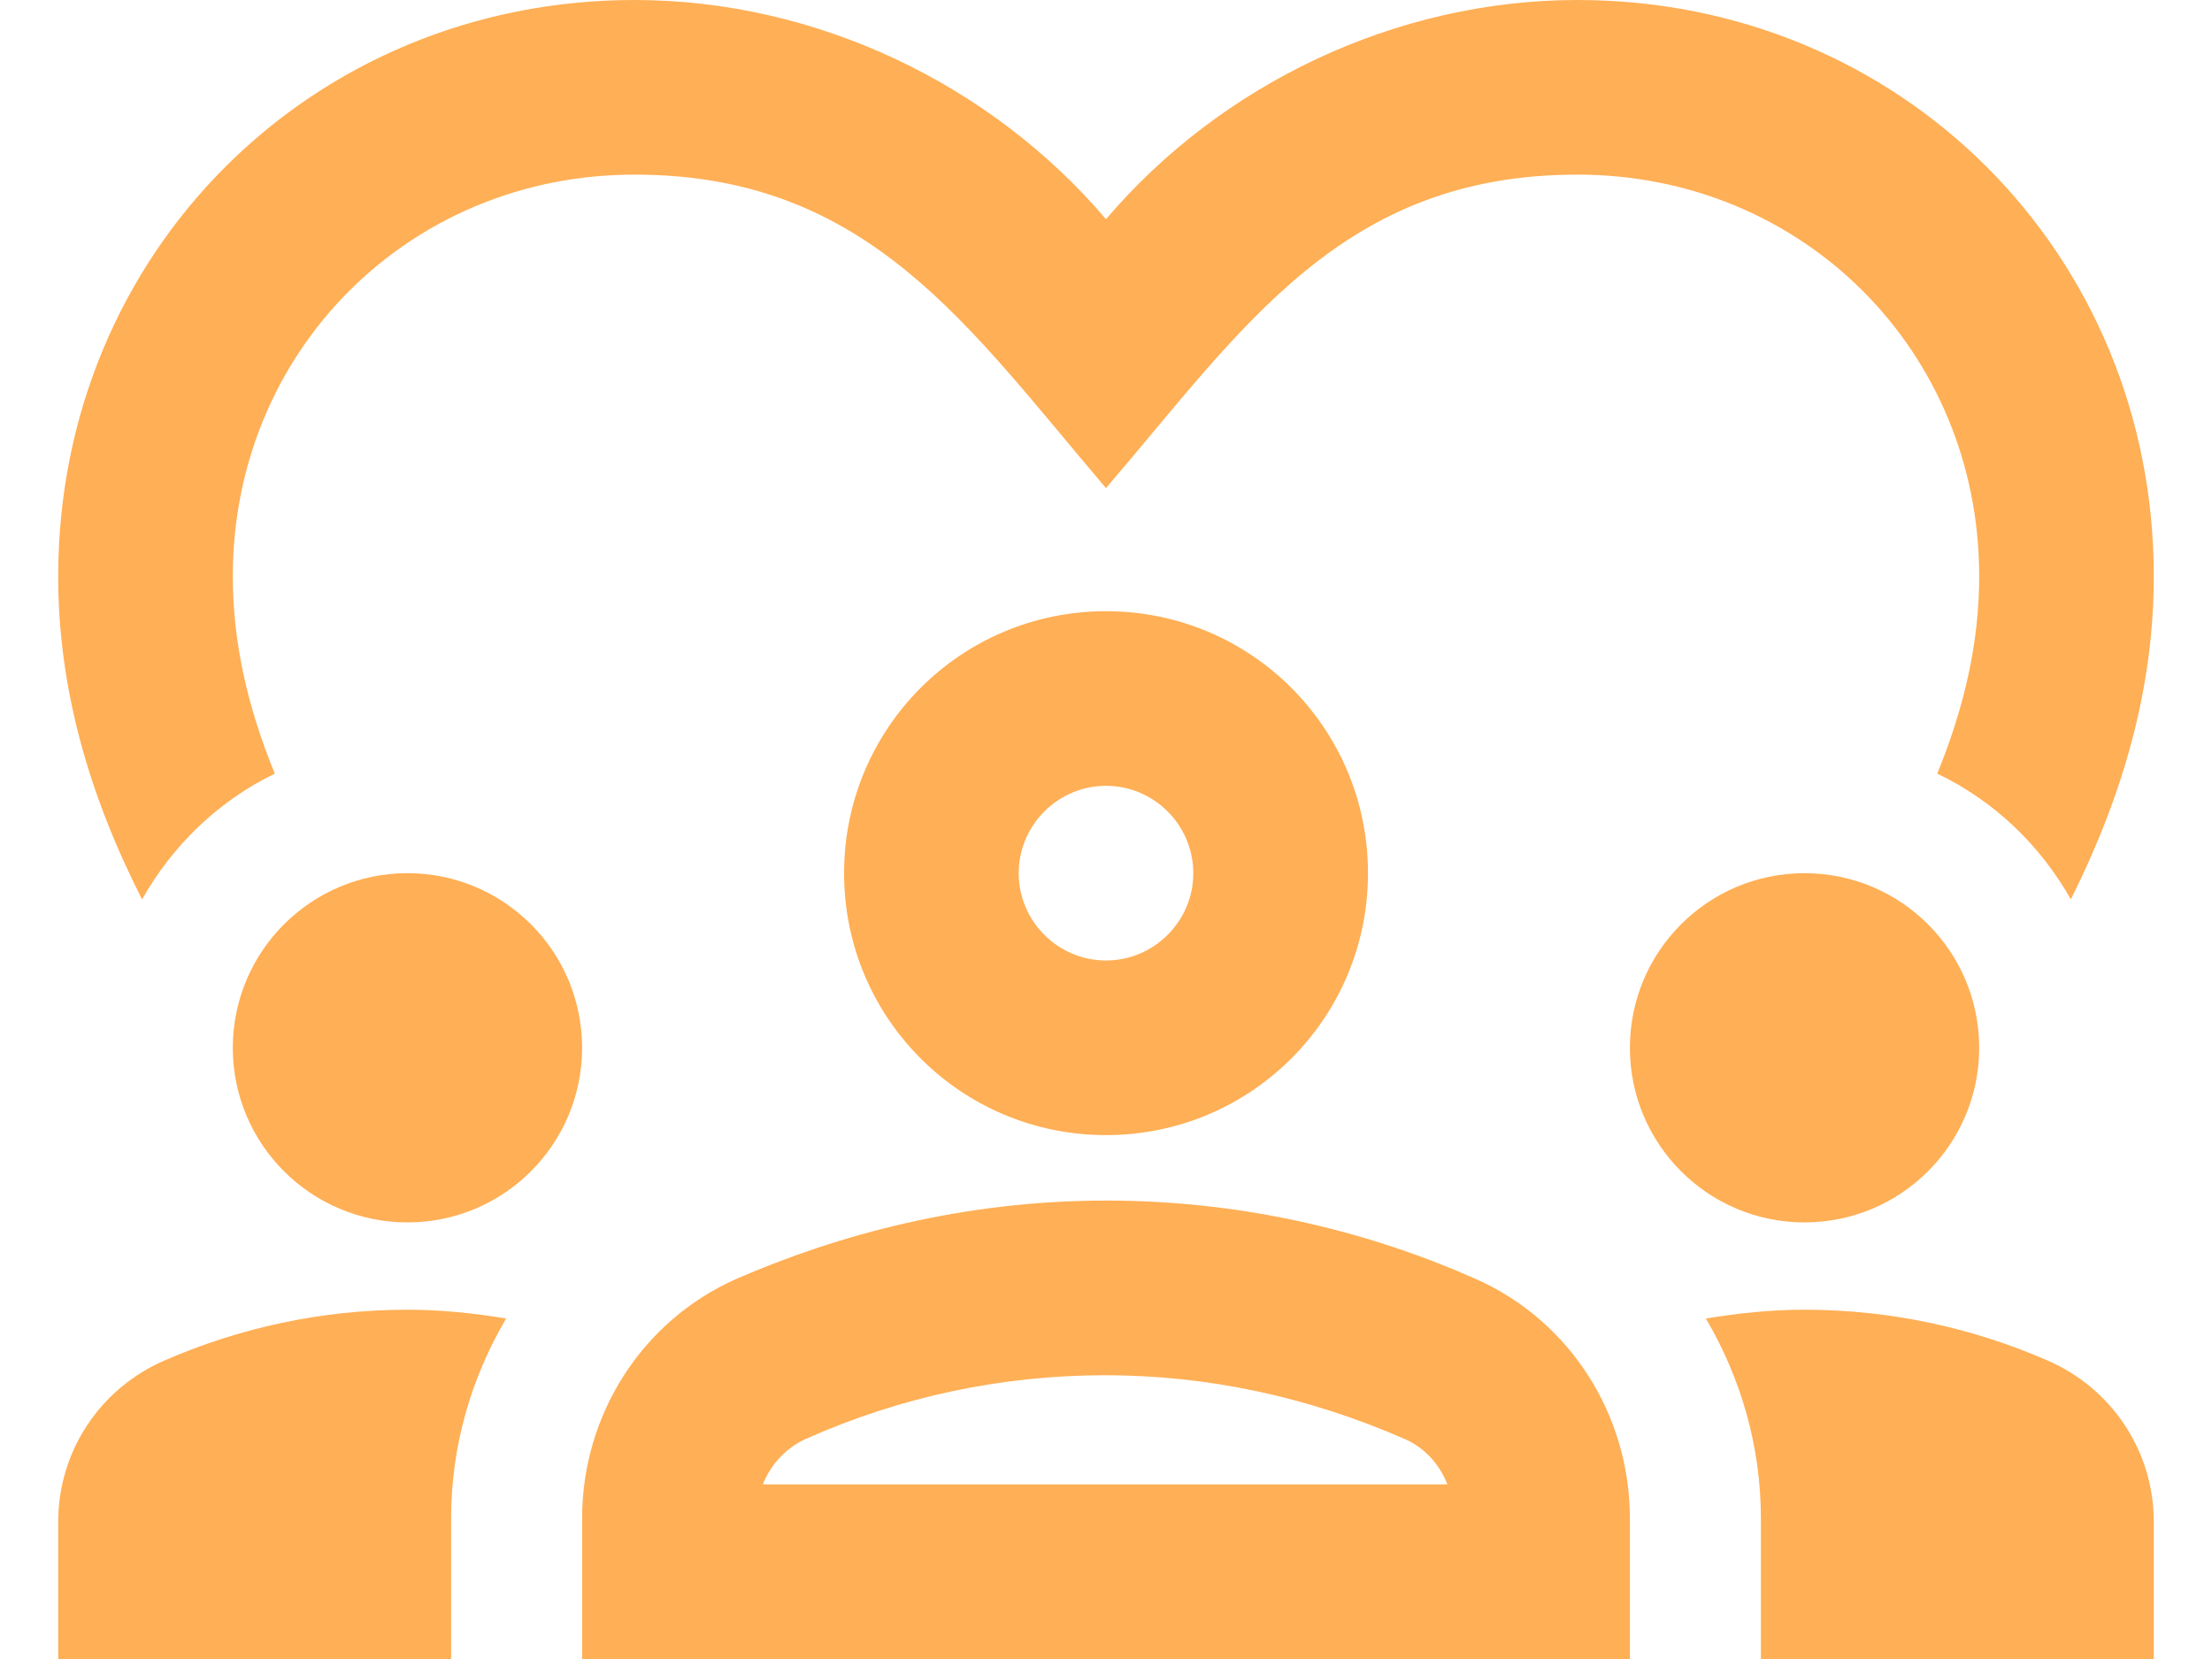
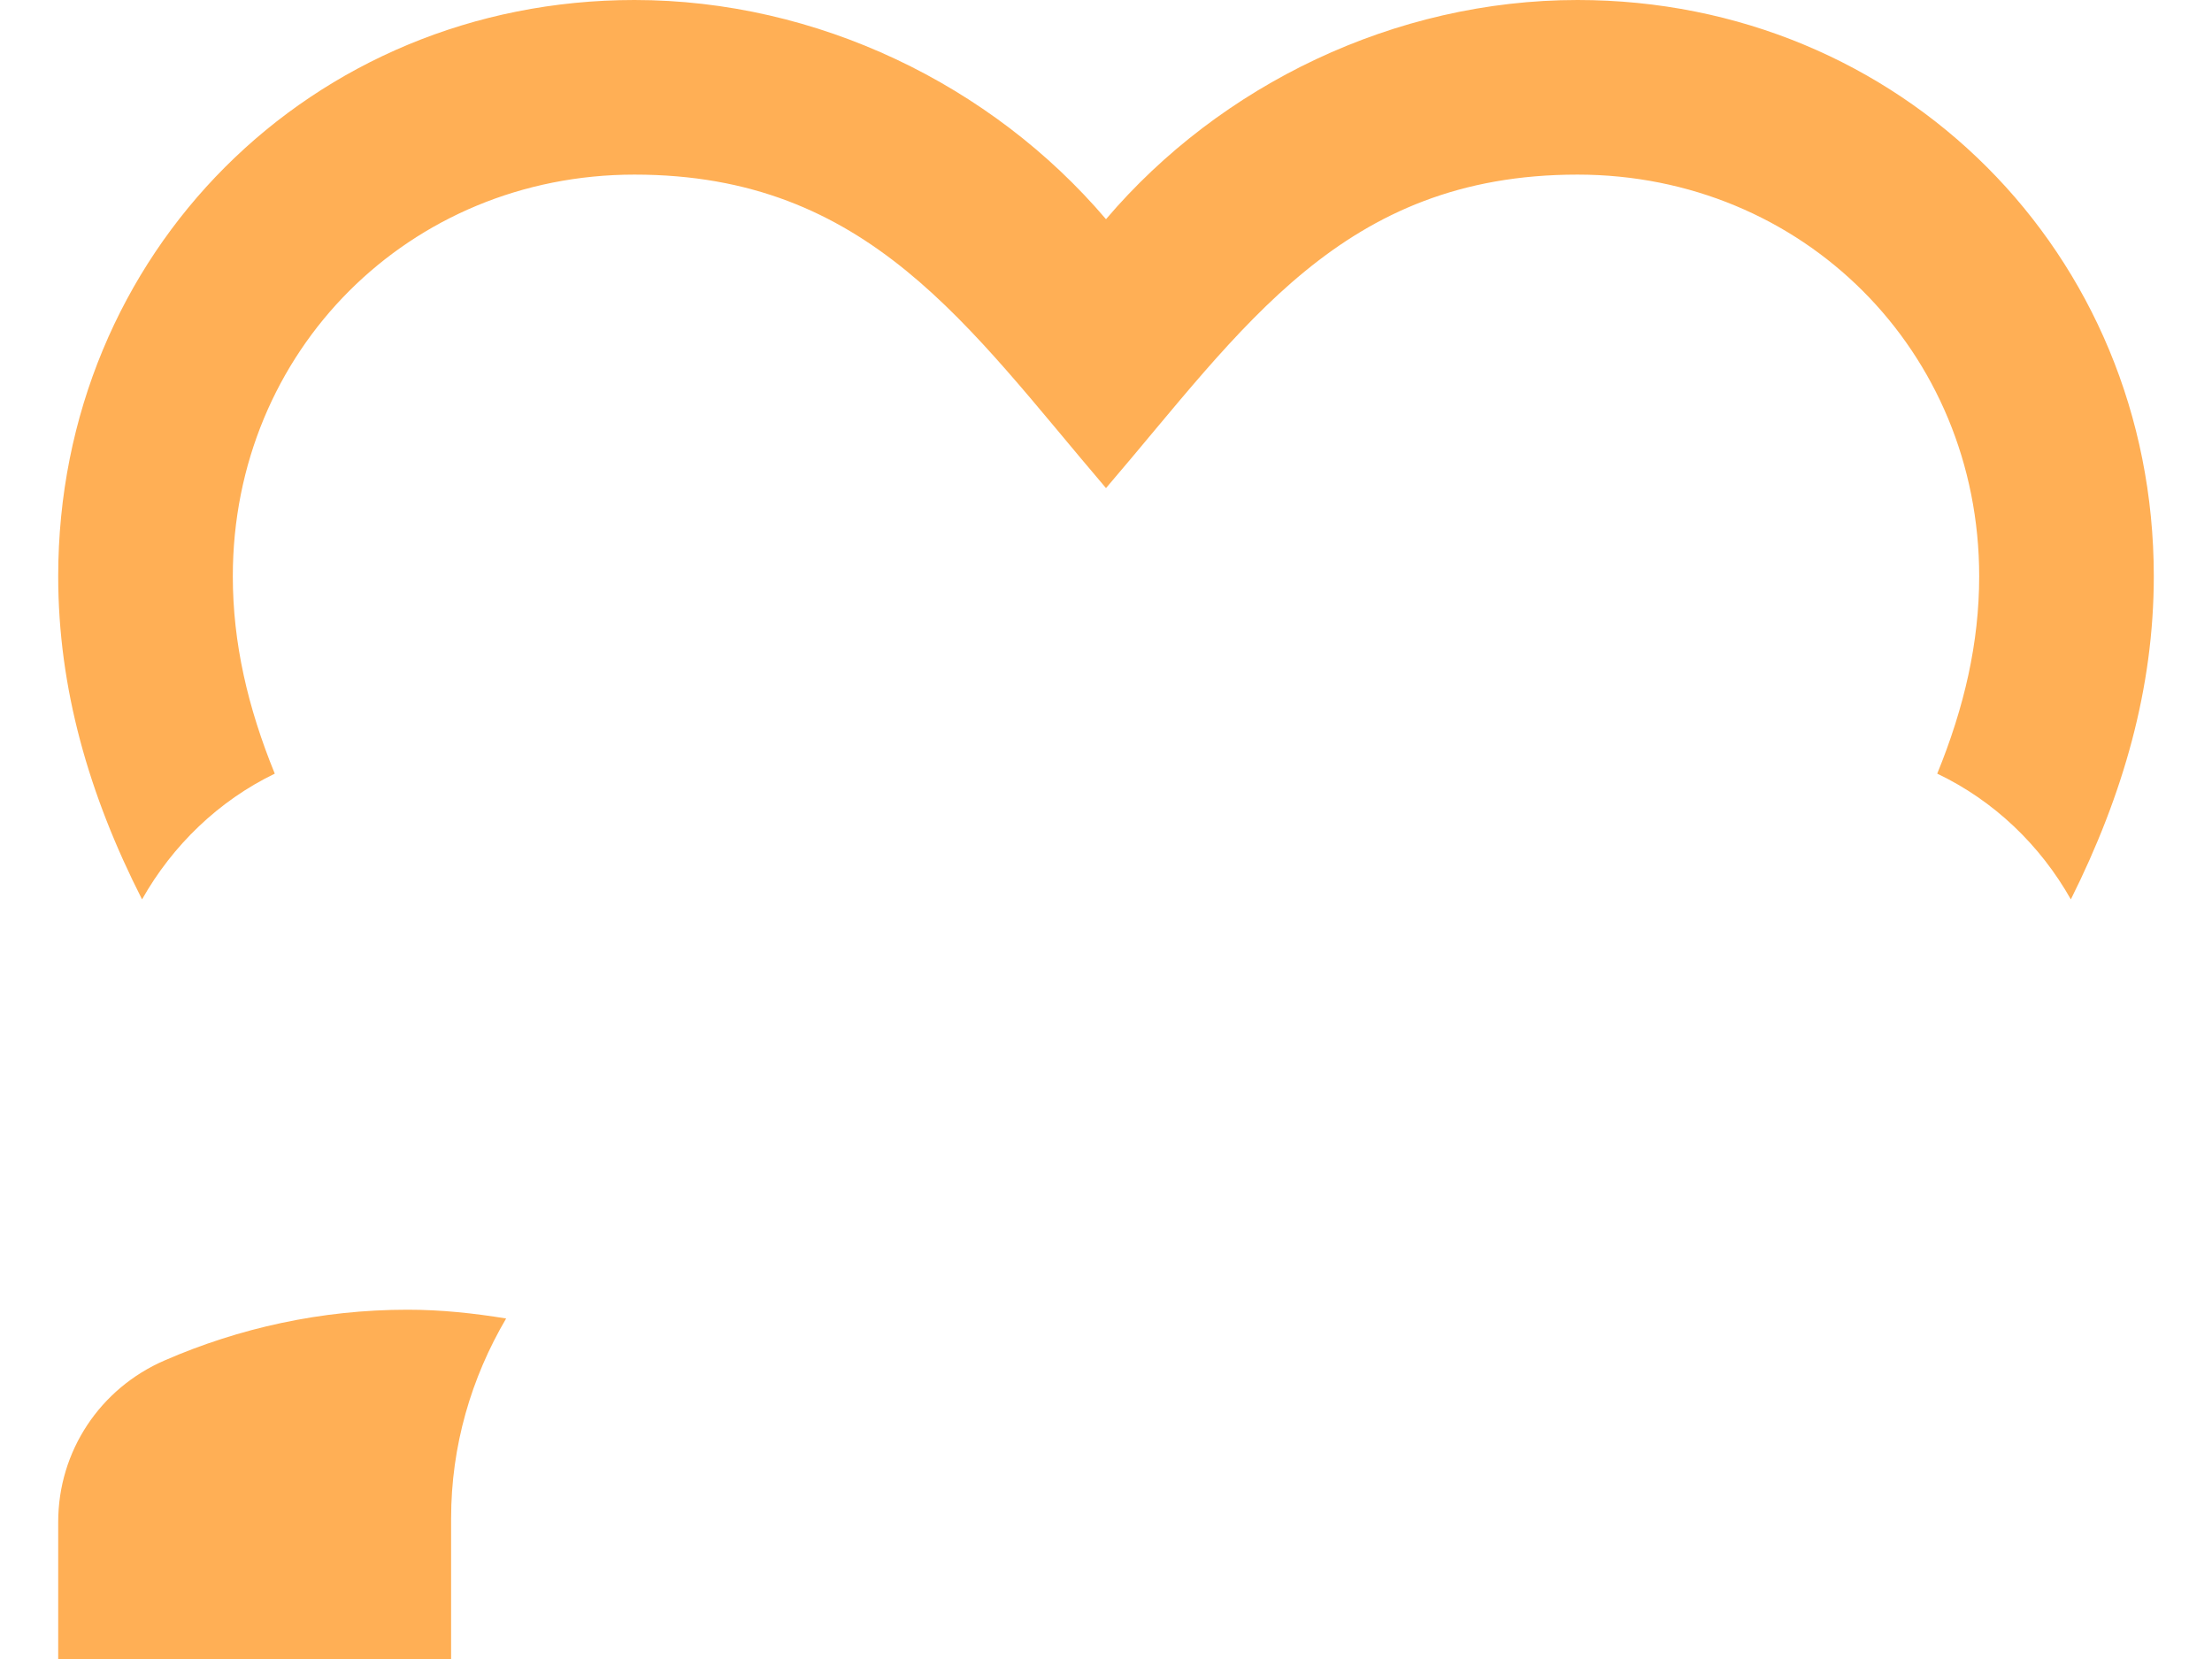
<svg xmlns="http://www.w3.org/2000/svg" width="32" height="24" viewBox="0 0 32 24" fill="none">
-   <path d="M5.895 17.684C7.29 17.684 8.421 16.553 8.421 15.158C8.421 13.763 7.29 12.632 5.895 12.632C4.5 12.632 3.368 13.763 3.368 15.158C3.368 16.553 4.5 17.684 5.895 17.684Z" fill="#FFAF55" />
  <path d="M2.383 19.68C1.448 20.084 0.842 20.994 0.842 22.017V24H6.526V21.966C6.526 20.918 6.817 19.933 7.322 19.074C6.855 18.998 6.387 18.947 5.895 18.947C4.644 18.947 3.457 19.213 2.383 19.68Z" fill="#FFAF55" />
-   <path d="M26.105 17.684C27.501 17.684 28.632 16.553 28.632 15.158C28.632 13.763 27.501 12.632 26.105 12.632C24.71 12.632 23.579 13.763 23.579 15.158C23.579 16.553 24.71 17.684 26.105 17.684Z" fill="#FFAF55" />
-   <path d="M29.617 19.68C28.543 19.213 27.356 18.947 26.105 18.947C25.613 18.947 25.145 18.998 24.678 19.074C25.183 19.933 25.474 20.918 25.474 21.966V24H31.158V22.017C31.158 20.994 30.552 20.084 29.617 19.68Z" fill="#FFAF55" />
-   <path d="M21.356 18.505C19.878 17.848 18.059 17.368 16 17.368C13.941 17.368 12.122 17.861 10.644 18.505C9.28 19.112 8.421 20.476 8.421 21.966V24H23.579V21.966C23.579 20.476 22.72 19.112 21.356 18.505ZM11.036 21.474C11.149 21.183 11.377 20.943 11.655 20.817C13.044 20.198 14.509 19.895 15.987 19.895C17.478 19.895 18.931 20.21 20.32 20.817C20.611 20.943 20.825 21.183 20.939 21.474H11.036Z" fill="#FFAF55" />
-   <path d="M12.211 12.632C12.211 14.728 13.903 16.421 16 16.421C18.097 16.421 19.79 14.728 19.79 12.632C19.79 10.535 18.097 8.842 16 8.842C13.903 8.842 12.211 10.535 12.211 12.632ZM17.263 12.632C17.263 13.326 16.695 13.895 16 13.895C15.305 13.895 14.737 13.326 14.737 12.632C14.737 11.937 15.305 11.368 16 11.368C16.695 11.368 17.263 11.937 17.263 12.632Z" fill="#FFAF55" />
  <path d="M3.975 11.192C3.583 10.232 3.368 9.297 3.368 8.337C3.368 5.078 5.92 2.526 9.179 2.526C12.564 2.526 14.004 4.724 16 7.061C17.983 4.749 19.411 2.526 22.821 2.526C26.08 2.526 28.632 5.078 28.632 8.337C28.632 9.297 28.417 10.232 28.025 11.192C28.846 11.583 29.516 12.227 29.958 13.011C30.716 11.495 31.158 9.954 31.158 8.337C31.158 3.663 27.495 0 22.821 0C20.181 0 17.655 1.225 16 3.171C14.345 1.225 11.819 0 9.179 0C4.505 0 0.842 3.663 0.842 8.337C0.842 9.954 1.284 11.495 2.055 13.011C2.497 12.227 3.166 11.583 3.975 11.192Z" fill="#FFAF55" />
</svg>